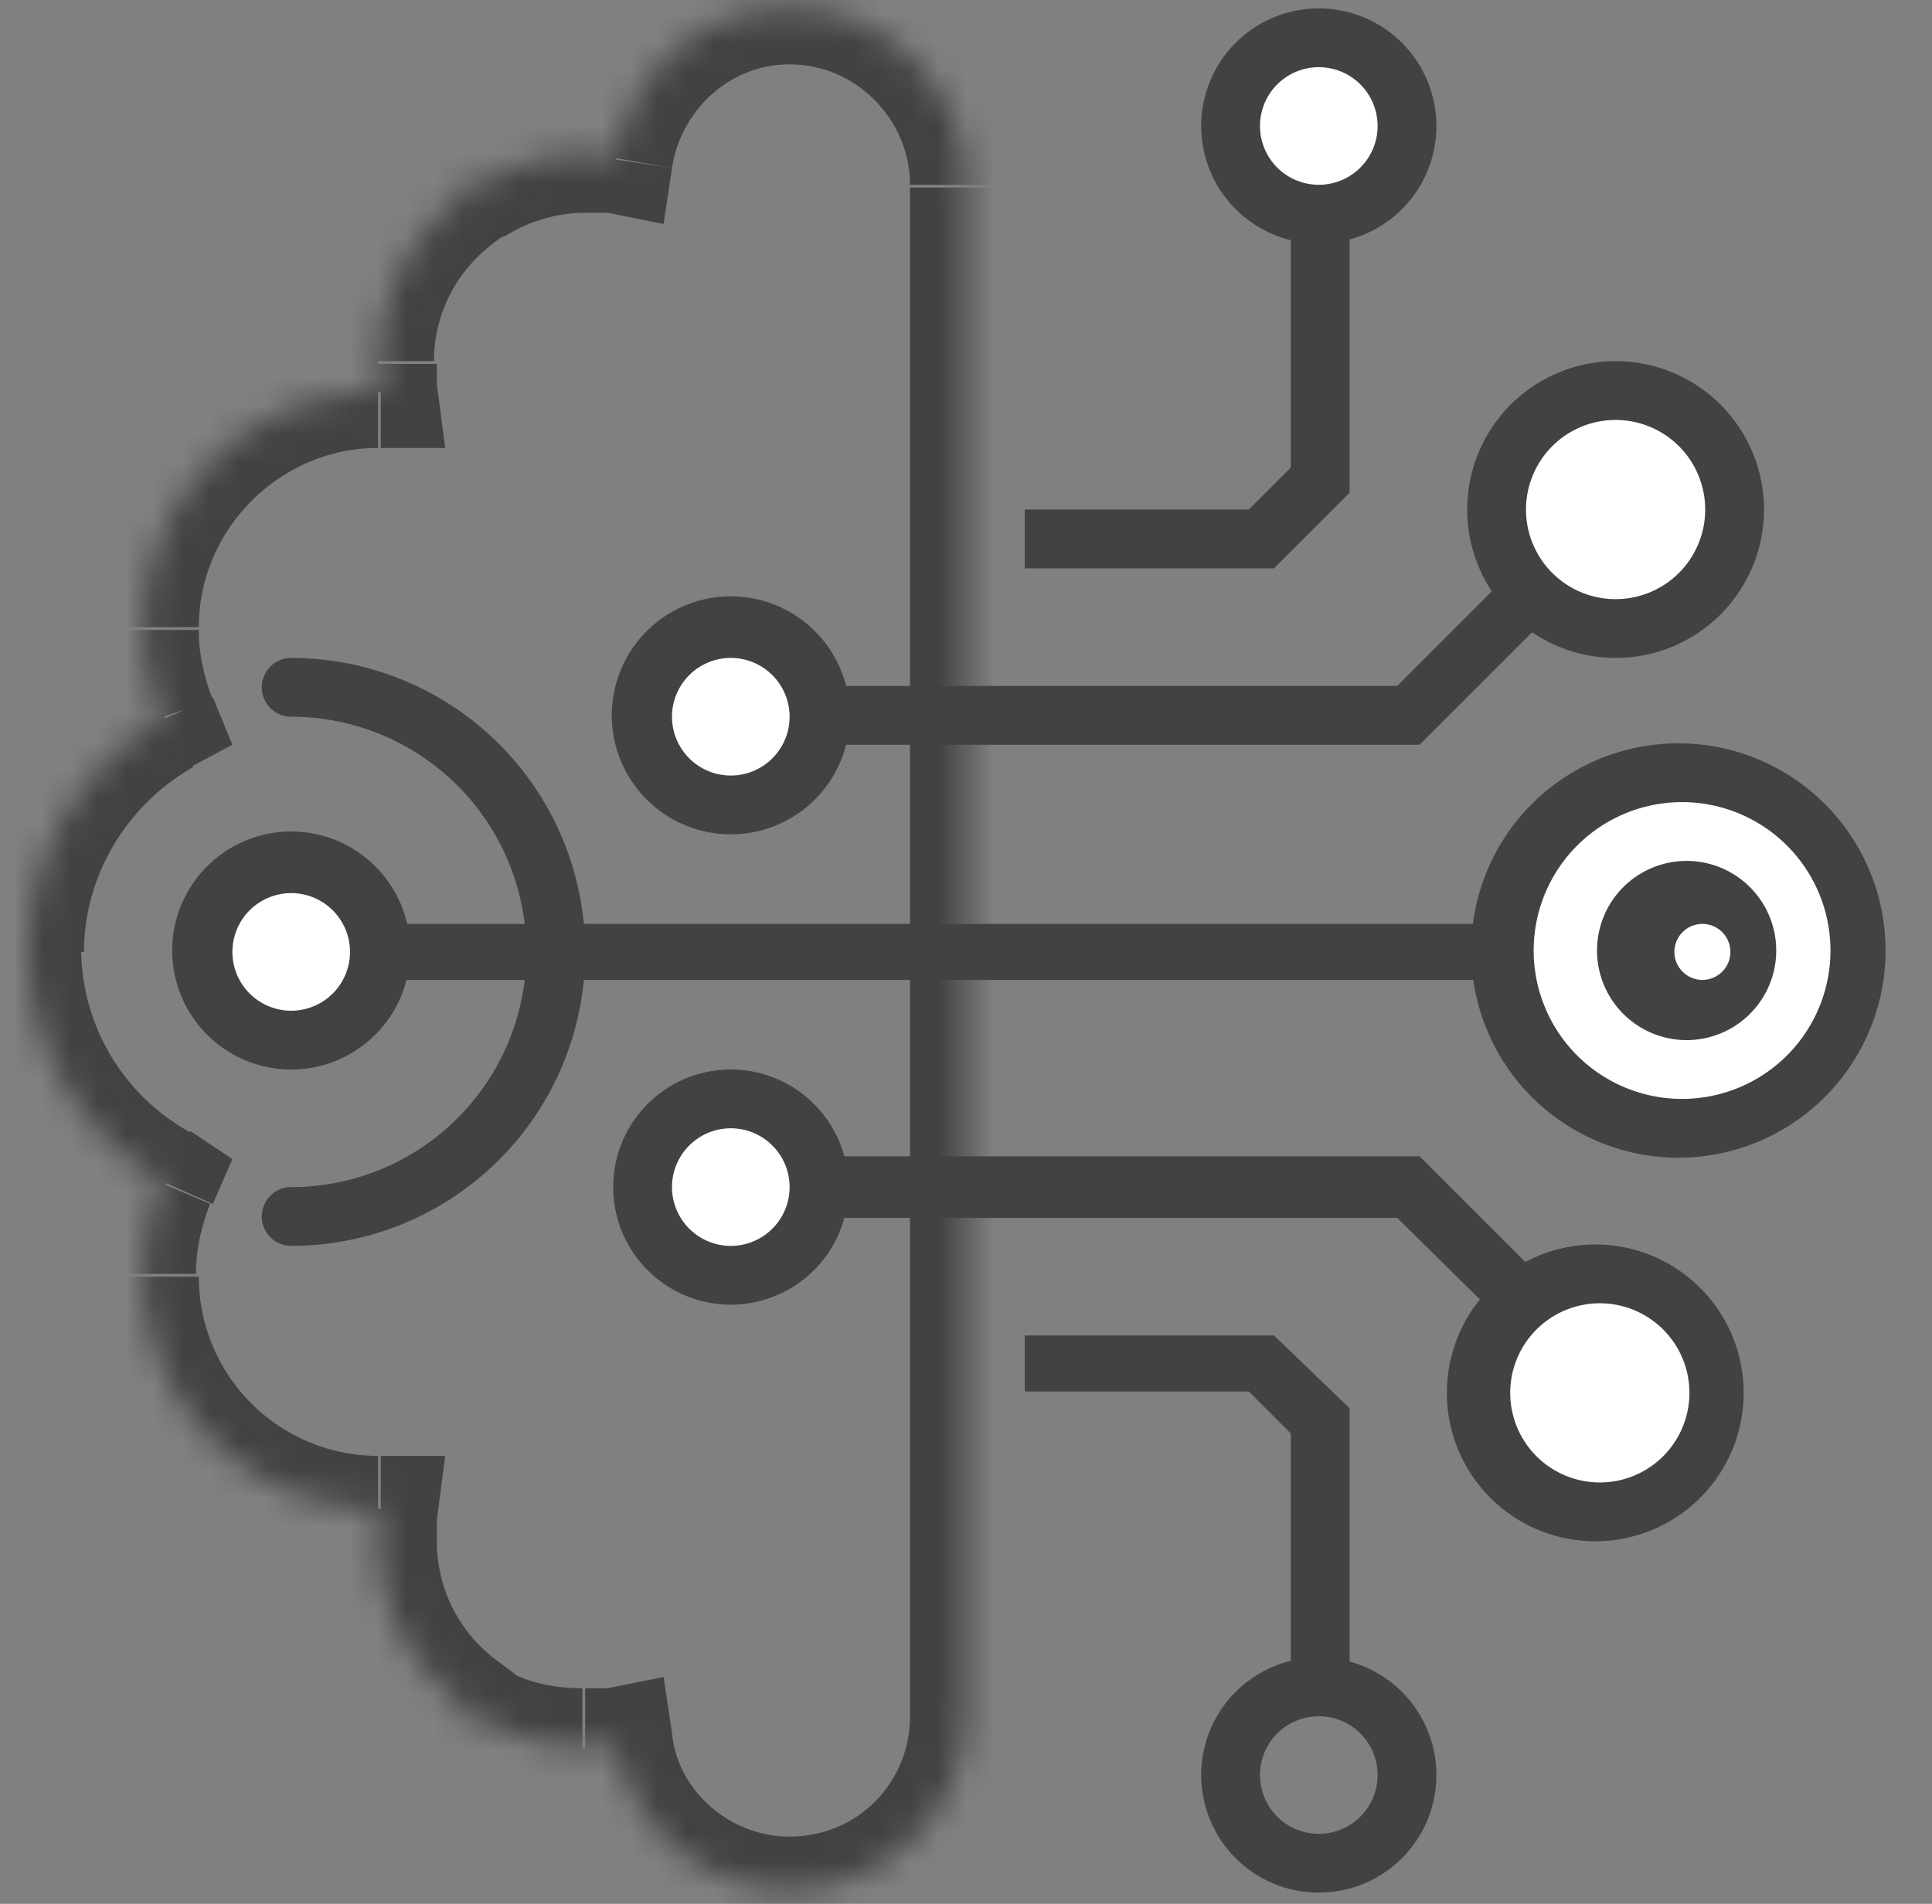
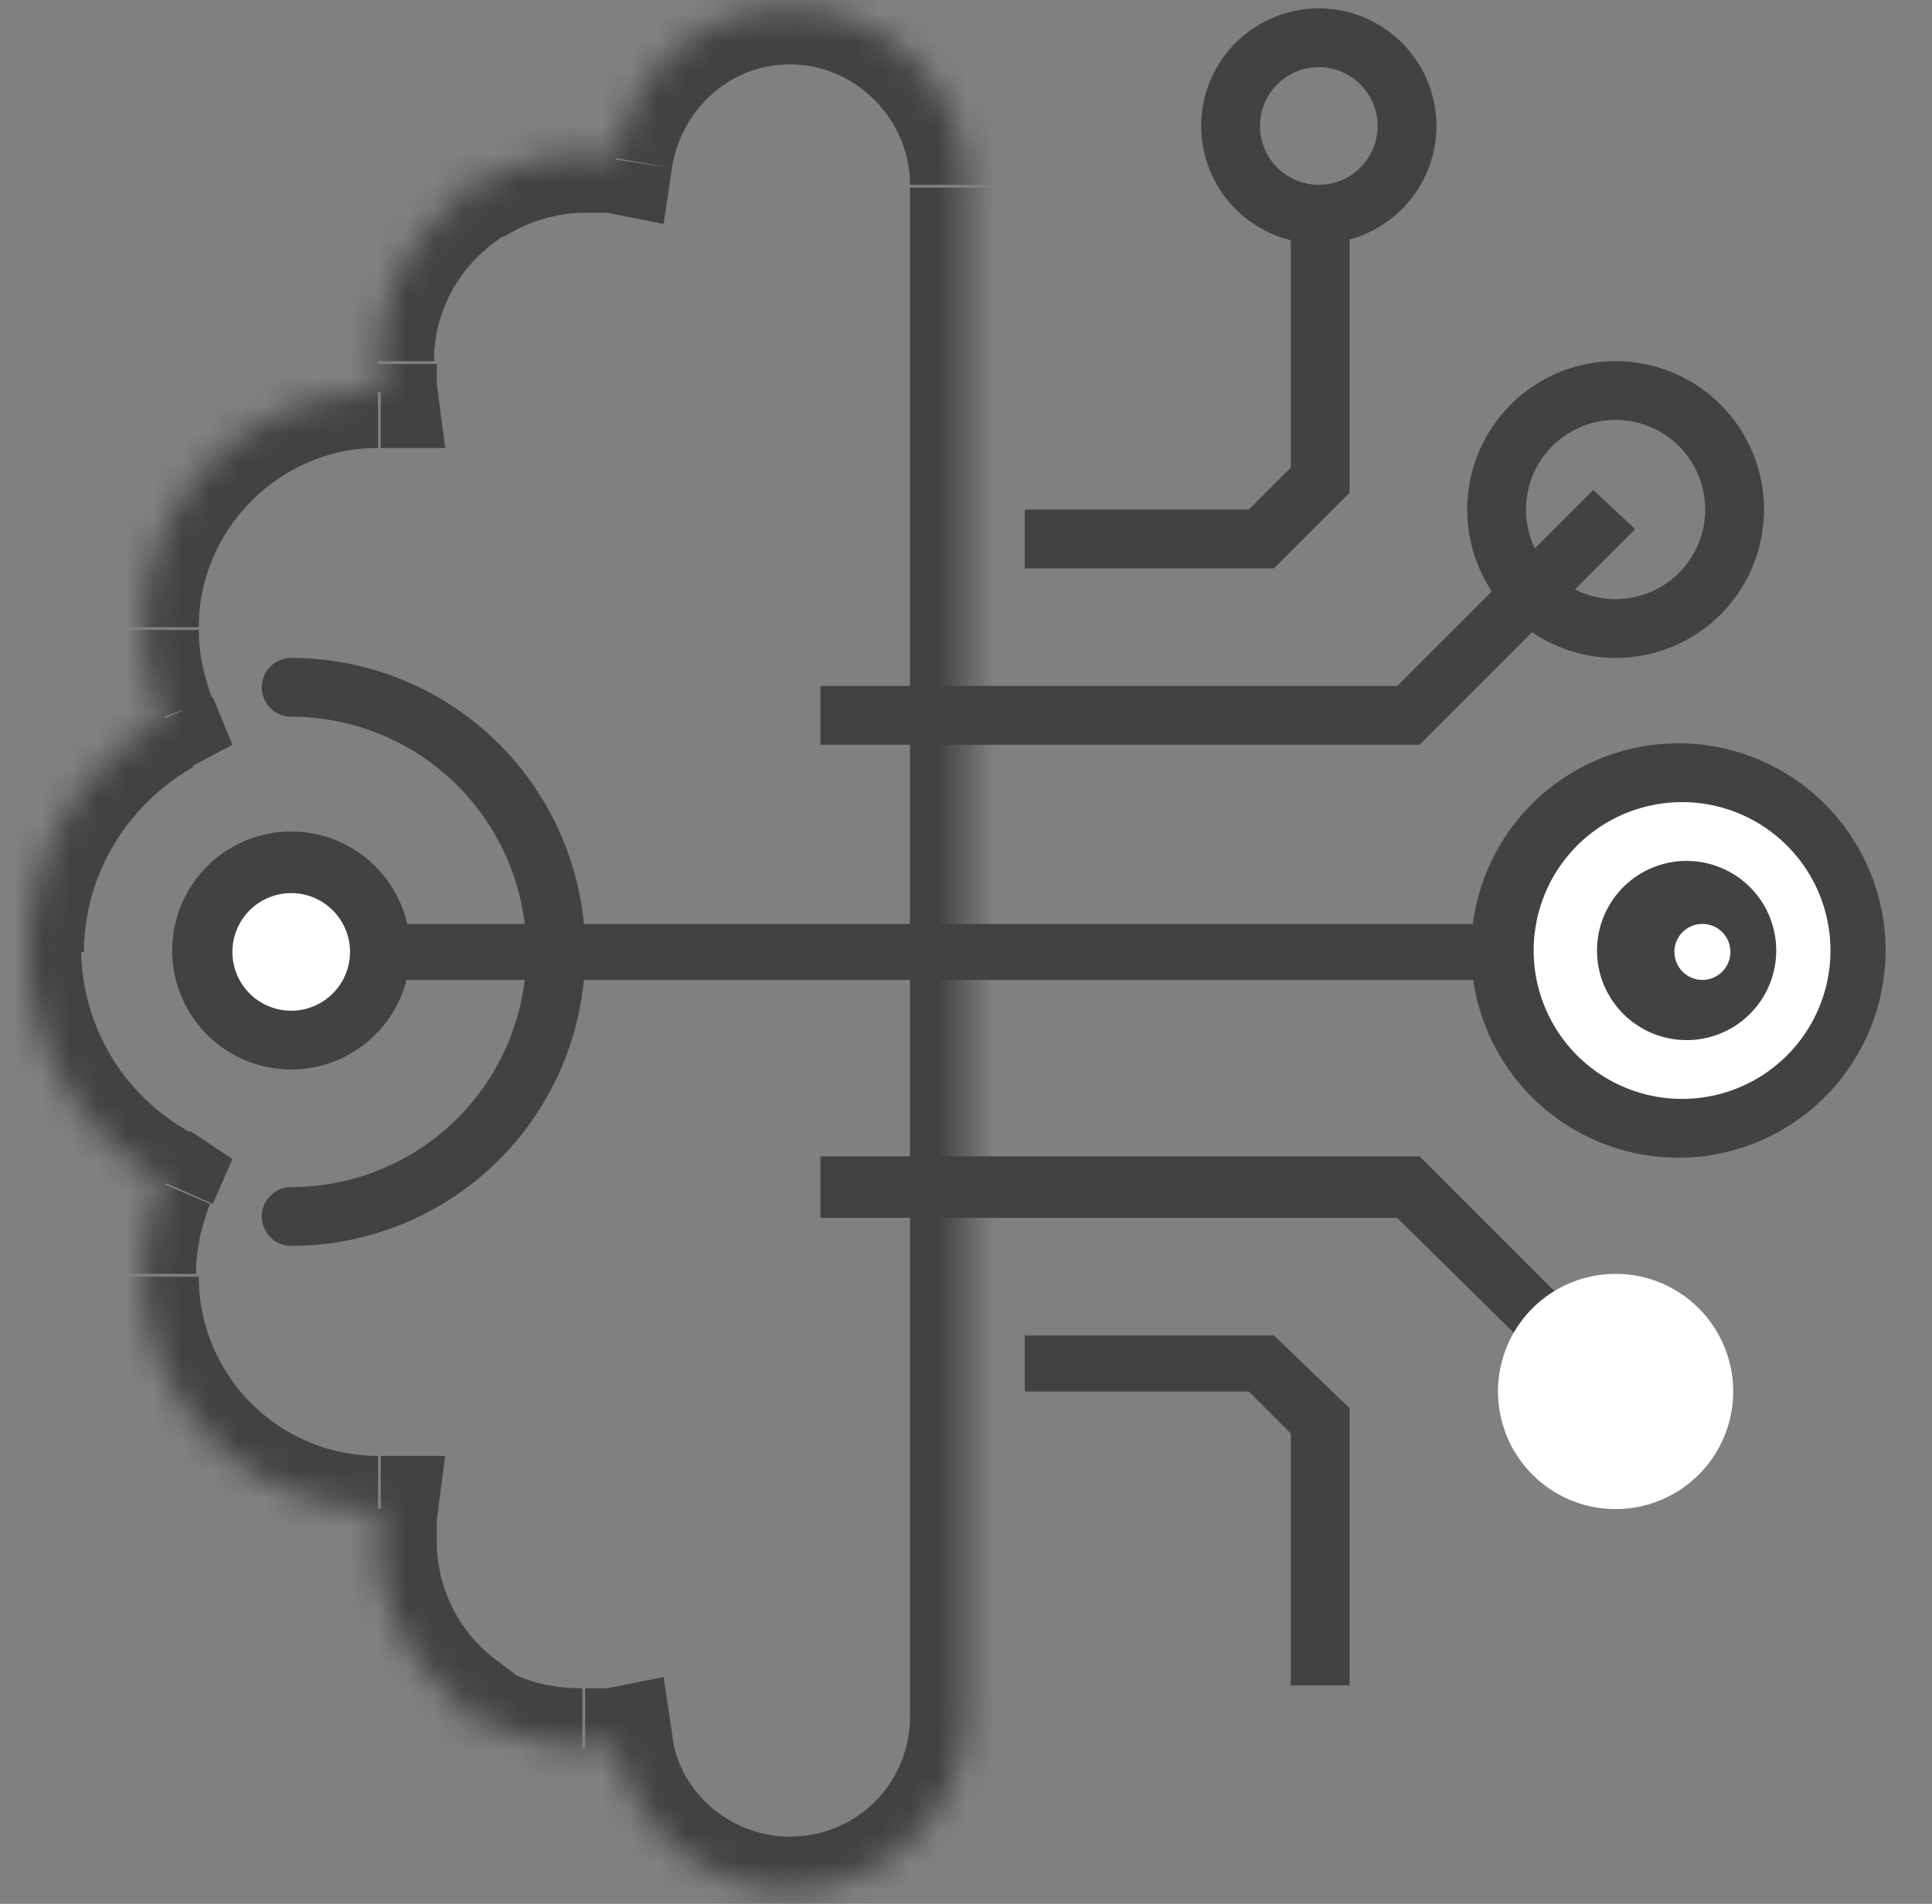
<svg xmlns="http://www.w3.org/2000/svg" width="69" height="68" fill="none">
  <rect width="100%" height="100%" fill="#808080" stroke="none" />
  <mask id="a" fill="#fff">
    <path fill-rule="evenodd" d="M28.2.3c3.5 0 6.3 2.9 6.3 6.3v54.7a6.3 6.3 0 0 1-12.5 1 7.4 7.4 0 0 1-5-1h-.6v-.5a7.3 7.3 0 0 1-2.8-6.9 8.4 8.4 0 0 1-7.8-11.7 9.5 9.5 0 0 1 0-16.5A8.4 8.4 0 0 1 13.6 14a7.4 7.4 0 0 1 2.8-6.9v-.5h.7a7.3 7.3 0 0 1 4.9-1c.5-3 3-5.3 6.2-5.3Z" clip-rule="evenodd" />
  </mask>
  <path fill="#424242" d="M34.5 6.6h2-2Zm0 0h-2 2Zm0 54.7h-2 2Zm0 0h2-2Zm-12.5 1 2-.4-.3-2-2 .4.3 2Zm-5-1 1.1-1.7-.5-.3h-.5v2Zm-.6 0h-2v2h2v-2Zm0-.5h2v-1l-.8-.6-1.2 1.6ZM13.6 54l2 .3.3-2.3h-2.3v2ZM5.8 42.2l1.8.8.7-1.6-1.5-1-1 1.8Zm0-16.5 1 1.7 1.5-.8-.7-1.7-1.8.8ZM13.6 14v2h2.3l-.3-2.3-2 .3Zm2.8-6.9 1.2 1.6.8-.6V7h-2Zm0-.5v-2h-2v2h2Zm.7 0v2h.5l.5-.2-1-1.8Zm4.9-1-.3 2 2 .4.3-2-2-.3Zm14.5 1c0-4.5-3.7-8.3-8.3-8.3v4c2.4 0 4.3 2 4.3 4.3h4Zm0 0h-4 4Zm0 54.7V6.7h-4v54.6h4Zm0 0h-4 4Zm-8.3 8.3c4.6 0 8.3-3.7 8.3-8.3h-4c0 2.4-1.9 4.3-4.3 4.3v4Zm-8.2-7c.6 4 4 7 8.2 7v-4c-2.1 0-4-1.6-4.2-3.7l-4 .7Zm.9 1.7h1.4l-.6-4h-.8v4ZM16 63c1.4.8 3 1.3 4.8 1.3v-4c-1 0-2-.2-2.8-.7l-2 3.4Zm.3.3h.7v-4h-.7v4Zm-2-2.5v.5h4v-.5h-4ZM11.5 55c0 3 1.5 5.7 3.7 7.4l2.4-3.2a5.3 5.3 0 0 1-2-4.2h-4Zm.1-1.4V55h4v-.8l-4-.6Zm2 2.3v-4 4ZM3 45.5C3.1 51.3 7.8 56 13.5 56v-4a6.4 6.4 0 0 1-6.4-6.4h-4Zm.8-4c-.5 1.2-.8 2.6-.8 4h4c0-.9.2-1.7.5-2.5L4 41.5ZM-1 34c0 4.3 2.4 8 6 10l1.9-3.5A7.5 7.5 0 0 1 2.9 34h-4Zm6-10c-3.6 1.9-6 5.6-6 10h4c0-2.8 1.6-5.3 3.9-6.6l-2-3.5ZM3 22.3c0 1.4.3 2.8.8 4L7.6 25c-.3-.8-.5-1.6-.5-2.5h-4ZM13.5 12C7.8 12 3.1 16.7 3.1 22.4h4c0-3.5 2.9-6.4 6.4-6.4v-4Zm.1 0v4-4Zm-2 1v1.3l4-.6V13h-4Zm3.6-7.5a9.3 9.3 0 0 0-3.7 7.4h4c0-1.7.8-3.2 2.1-4.2l-2.4-3.2Zm-.8 1.1v.5h4v-.5h-4Zm2.7-2h-.7v4h.7v-4Zm3.8-1c-1.8 0-3.4.5-4.8 1.3l2 3.5c.8-.5 1.8-.8 2.8-.8v-4Zm1.4.1-1.4-.1v4h.8l.6-3.9Zm6-5.4c-4.2 0-7.7 3-8.3 7l4 .7c.3-2 2-3.7 4.2-3.7v-4Z" mask="url(#a)" />
  <path fill="#424242" d="M10.4 44.5a1 1 0 1 1 0-2.1 8.4 8.4 0 0 0 0-16.8 1 1 0 1 1 0-2.1 10.5 10.5 0 0 1 0 21Z" />
  <path fill="#fff" d="M13.5 34a3.2 3.2 0 1 1-6.3 0 3.2 3.2 0 0 1 6.3 0Z" />
  <path fill="#424242" d="M10.4 31.9a2.1 2.1 0 1 0 0 4.2 2.1 2.1 0 0 0 0-4.2Zm0 6.3a4.2 4.2 0 1 1 0-8.5 4.2 4.2 0 0 1 0 8.5Z" />
-   <path fill="#fff" d="M29.3 42.4a3.2 3.2 0 1 1-6.3 0 3.2 3.2 0 0 1 6.3 0ZM29.3 25.6a3.2 3.2 0 1 1-6.3 0 3.2 3.2 0 0 1 6.3 0Z" />
-   <path fill="#424242" d="M26.1 40.3a2.1 2.1 0 1 0 0 4.2 2.1 2.1 0 0 0 0-4.2Zm0 6.3a4.2 4.2 0 1 1 0-8.4 4.2 4.2 0 0 1 0 8.4ZM26.1 23.5a2.1 2.1 0 1 0 0 4.2 2.1 2.1 0 0 0 0-4.2Zm0 6.3a4.2 4.2 0 1 1 0-8.5 4.2 4.2 0 0 1 0 8.5Z" />
  <path fill="#fff" d="M67.1 34a6.3 6.3 0 1 1-12.6 0 6.3 6.3 0 0 1 12.6 0Z" />
  <path fill="#424242" d="M60.8 28.7a5.3 5.3 0 1 0 0 10.5 5.3 5.3 0 0 0 0-10.5Zm0 12.6a7.4 7.4 0 1 1 0-14.7 7.4 7.4 0 0 1 0 14.7Z" />
  <path fill="#424242" d="M60.8 33a1 1 0 1 0 0 2 1 1 0 0 0 0-2Zm0 4.1a3.2 3.2 0 1 1 0-6.3 3.2 3.2 0 0 1 0 6.3ZM54.5 35h-41v-2h41v2ZM57 50.5l-7.1-7H29.3v-2.2h21.4l7.7 7.7-1.5 1.5ZM50.7 26.6H29.3v-2.1h20.6l7-7 1.5 1.4-7.7 7.7Z" />
-   <path fill="#fff" d="M61.9 18.2a4.2 4.2 0 1 1-8.4 0 4.2 4.2 0 0 1 8.4 0Z" />
  <path fill="#424242" d="M57.7 15a3.2 3.2 0 1 0 0 6.4 3.2 3.2 0 0 0 0-6.4Zm0 8.5a5.3 5.3 0 1 1 0-10.6 5.3 5.3 0 0 1 0 10.6Z" />
-   <path fill="#fff" d="M50.3 4.5a3.2 3.2 0 1 1-6.3 0 3.2 3.2 0 0 1 6.3 0Z" />
  <path fill="#424242" d="M47.1 2.4a2.1 2.1 0 1 0 0 4.2 2.1 2.1 0 0 0 0-4.2Zm0 6.3a4.2 4.2 0 1 1 0-8.4 4.2 4.2 0 0 1 0 8.4Z" />
  <path fill="#fff" d="M61.9 49.7a4.2 4.2 0 1 1-8.4 0 4.2 4.2 0 0 1 8.4 0Z" />
-   <path fill="#424242" d="M57.7 46.6a3.2 3.2 0 1 0 0 6.3 3.2 3.2 0 0 0 0-6.3Zm0 8.4a5.3 5.3 0 1 1 0-10.5 5.3 5.3 0 0 1 0 10.5ZM47.1 61.3a2.1 2.1 0 1 0 0 4.2 2.1 2.1 0 0 0 0-4.2Zm0 6.3a4.2 4.2 0 1 1 0-8.4 4.2 4.2 0 0 1 0 8.4Z" />
  <path fill="#424242" d="M48.2 60.2h-2.1v-9l-1.5-1.5h-8v-2h8.9l2.7 2.6v10ZM45.5 20.3h-8.9v-2.1h8l1.5-1.5v-9h2.1v9.9l-2.7 2.7Z" />
</svg>